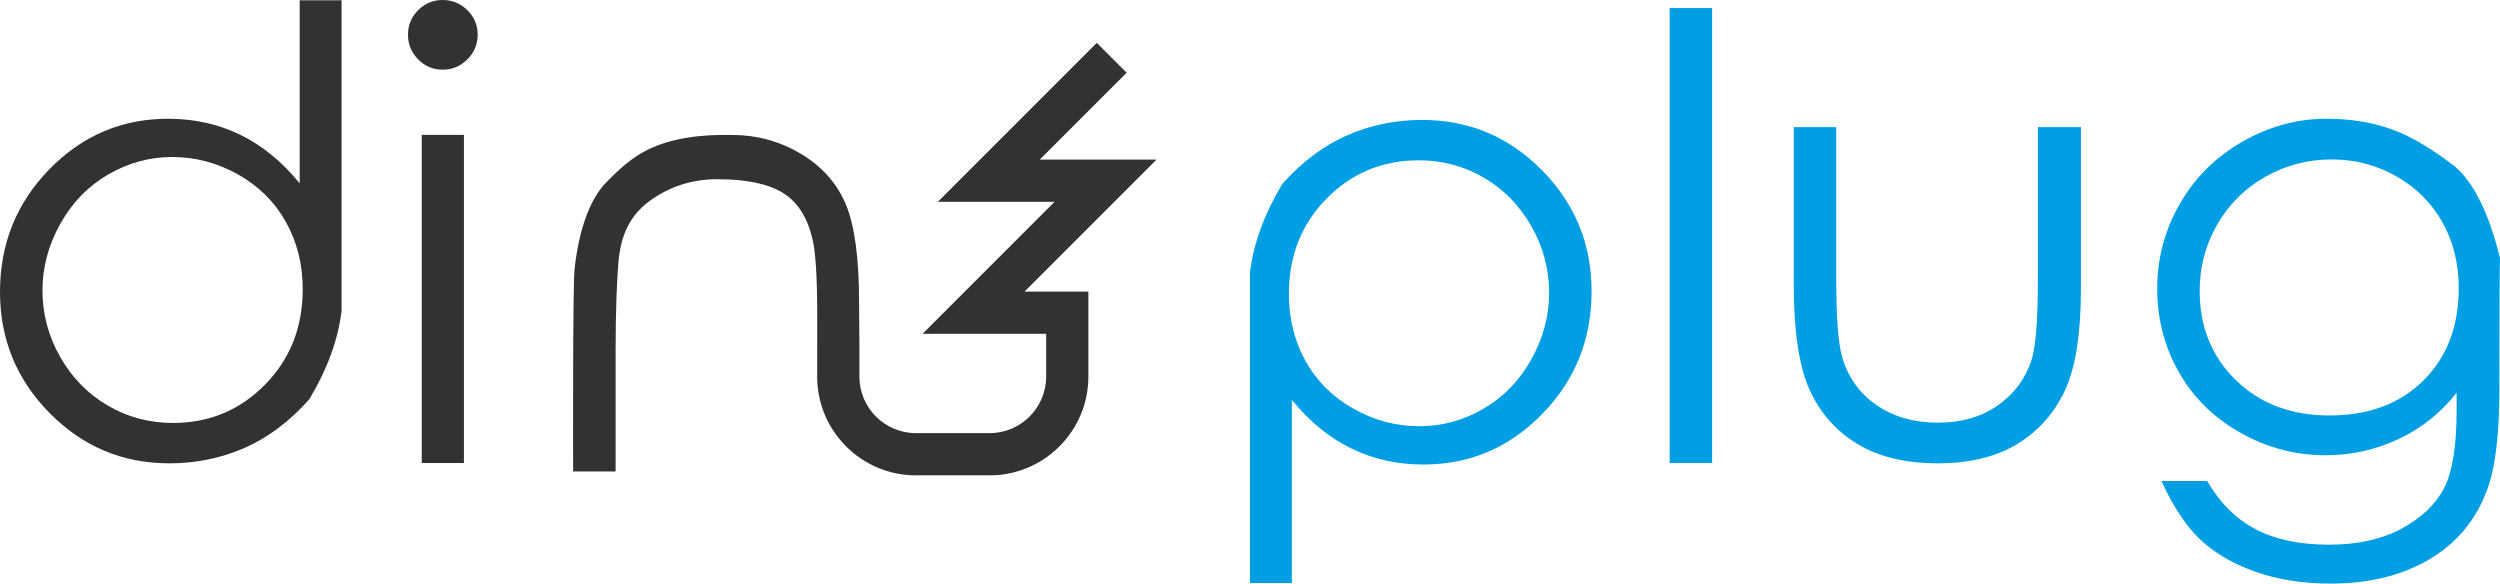
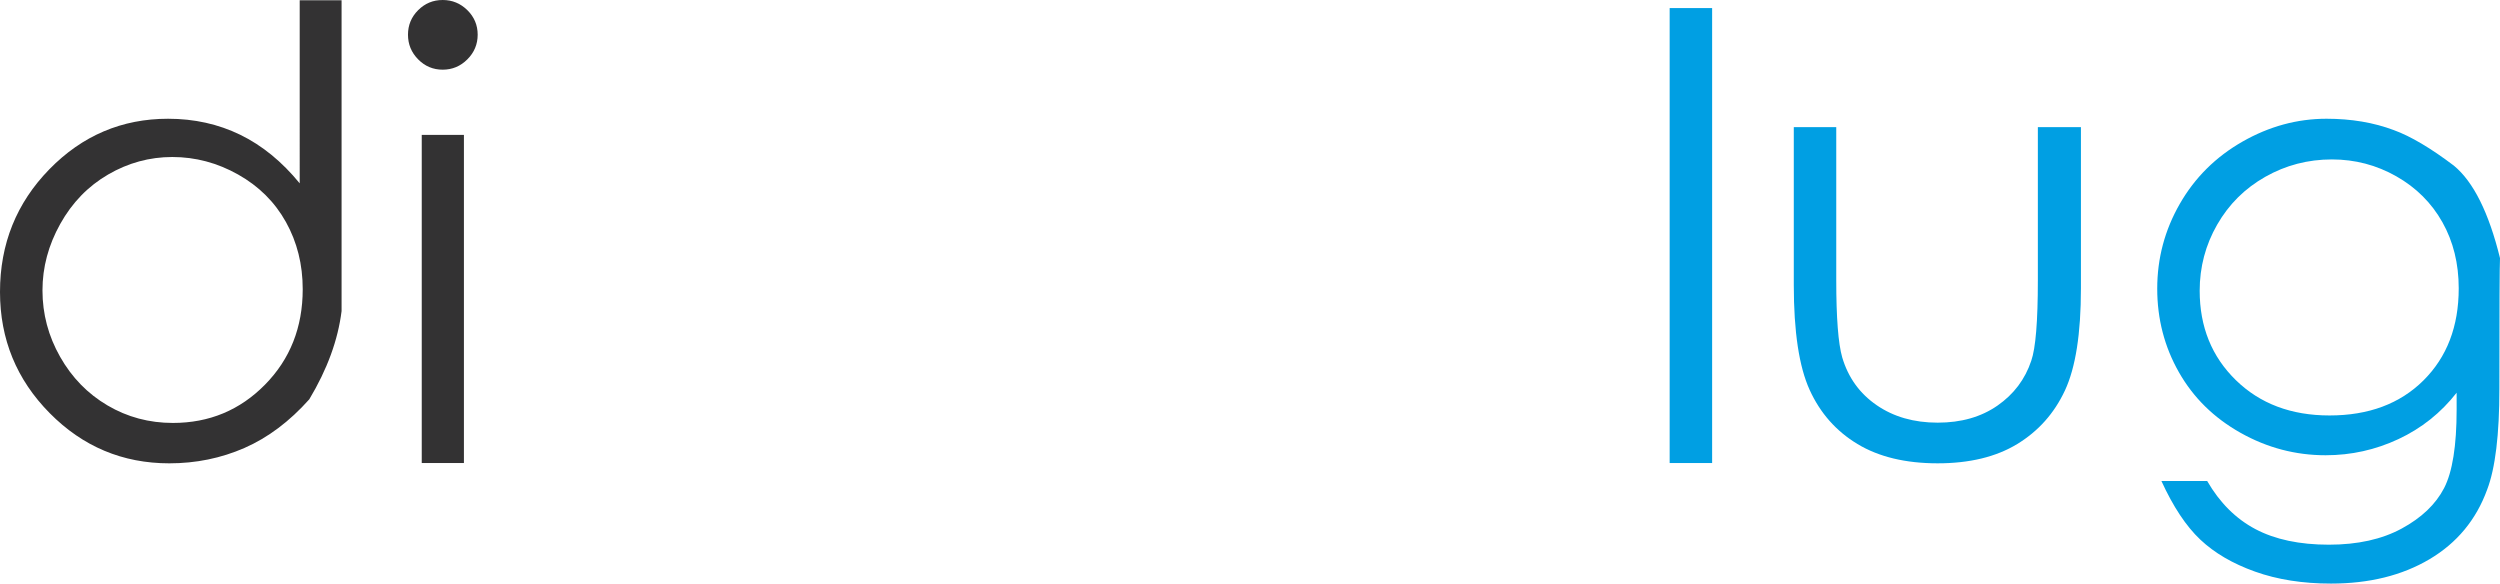
<svg xmlns="http://www.w3.org/2000/svg" x="0px" y="0px" width="251.682px" height="58.75px" viewBox="0 0 251.682 58.75" style="enable-background:new 0 0 251.682 58.75;" xml:space="preserve">
  <style type="text/css"> .st0{fill:#009FE3;} .st1{fill:#333233;} </style>
  <defs> </defs>
-   <path class="st0" d="M135.612,13.625c2.359-1.033,4.883-1.551,7.573-1.551c4.698,0,8.712,1.688,12.045,5.06 c3.332,3.372,4.999,7.438,4.999,12.196c0,4.838-1.656,8.953-4.969,12.346s-7.297,5.089-11.955,5.089c-2.63,0-5.049-0.536-7.257-1.61 c-2.208-1.074-4.206-2.705-5.992-4.895v18.43h-4.216c0,0.04,0-10.389,0-31.287c0.361-2.91,1.445-5.872,3.252-8.883 C131.081,16.291,133.253,14.66,135.612,13.625z M133.55,19.994c-2.53,2.57-3.794,5.771-3.794,9.606c0,2.489,0.562,4.743,1.687,6.761 c1.124,2.018,2.729,3.613,4.818,4.787c2.087,1.175,4.296,1.762,6.625,1.762c2.288,0,4.441-0.587,6.459-1.762 c2.018-1.174,3.624-2.83,4.818-4.969c1.194-2.138,1.792-4.371,1.792-6.699c0-2.369-0.593-4.598-1.777-6.686 c-1.185-2.088-2.775-3.719-4.773-4.893c-1.998-1.175-4.191-1.762-6.58-1.762C139.17,16.141,136.079,17.426,133.55,19.994z" />
  <path class="st0" d="M168.089,0.813h4.276v45.802h-4.276V0.813z" />
  <path class="st0" d="M180.585,12.798h4.276v15.417c0,3.775,0.2,6.365,0.602,7.77c0.603,2.027,1.756,3.629,3.463,4.803 c1.706,1.175,3.754,1.762,6.143,1.762c2.369,0,4.376-0.572,6.022-1.717c1.646-1.144,2.78-2.649,3.403-4.517 c0.441-1.265,0.663-3.964,0.663-8.101V12.798h4.336v16.23c0,4.558-0.537,7.985-1.611,10.284c-1.074,2.299-2.675,4.095-4.802,5.39 c-2.128,1.295-4.798,1.942-8.01,1.942c-3.232,0-5.922-0.647-8.07-1.942s-3.754-3.112-4.818-5.45 c-1.064-2.339-1.596-5.857-1.596-10.555V12.798z" />
  <path class="st0" d="M251.621,39.116c0,4.638-0.411,8.03-1.234,10.178c-1.104,3.031-3.037,5.364-5.797,7.001 c-2.761,1.637-6.067,2.455-9.922,2.455c-2.851,0-5.4-0.402-7.648-1.205c-2.249-0.803-4.086-1.877-5.511-3.223 c-1.426-1.344-2.73-3.312-3.915-5.901h4.607c1.265,2.188,2.886,3.804,4.863,4.849c1.977,1.043,4.441,1.565,7.393,1.565 c2.891,0,5.335-0.542,7.332-1.626c1.998-1.084,3.418-2.439,4.262-4.065c0.843-1.626,1.265-4.266,1.265-7.919v-1.688 c-1.586,2.028-3.538,3.584-5.857,4.668c-2.318,1.084-4.763,1.626-7.332,1.626c-3.031,0-5.887-0.753-8.567-2.259 c-2.68-1.506-4.748-3.537-6.203-6.098c-1.456-2.559-2.183-5.364-2.183-8.416c0-3.051,0.757-5.896,2.273-8.537 c1.515-2.64,3.618-4.728,6.309-6.264c2.689-1.535,5.51-2.303,8.461-2.303c2.489,0,4.748,0.381,6.775,1.144 c1.706,0.622,3.724,1.817,6.053,3.583c1.968,1.627,3.513,4.729,4.638,9.305C251.641,26.59,251.621,30.966,251.621,39.116z M234.758,16.05c-2.408,0-4.643,0.583-6.699,1.747c-2.059,1.164-3.674,2.77-4.849,4.817s-1.762,4.267-1.762,6.655 c0,3.633,1.215,6.635,3.644,9.004s5.571,3.553,9.426,3.553c3.935,0,7.086-1.174,9.455-3.523c2.368-2.349,3.554-5.439,3.554-9.274 c0-2.489-0.548-4.708-1.642-6.655c-1.095-1.947-2.64-3.487-4.638-4.622C239.25,16.617,237.087,16.05,234.758,16.05z" />
  <g>
    <path class="st1" d="M30.173,18.459c-1.787-2.188-3.784-3.819-5.993-4.894c-2.208-1.073-4.627-1.61-7.257-1.61 c-4.658,0-8.643,1.696-11.955,5.088C1.656,20.437,0,24.552,0,29.39c0,4.758,1.666,8.823,4.999,12.196 c3.332,3.372,7.348,5.059,12.045,5.059c2.689,0,5.214-0.518,7.573-1.551c2.358-1.034,4.532-2.665,6.519-4.894 c1.807-3.011,2.891-5.972,3.252-8.884c0-20.897,0-31.326,0-31.287h-4.216V18.459z M26.68,38.725 c-2.529,2.57-5.621,3.854-9.274,3.854c-2.39,0-4.583-0.587-6.58-1.762c-1.998-1.175-3.589-2.806-4.773-4.894 c-1.185-2.088-1.777-4.315-1.777-6.685c0-2.329,0.597-4.562,1.792-6.7c1.194-2.139,2.8-3.794,4.818-4.969 c2.018-1.174,4.17-1.762,6.459-1.762c2.329,0,4.537,0.588,6.625,1.762c2.087,1.175,3.693,2.771,4.818,4.788 c1.124,2.018,1.687,4.271,1.687,6.761C30.474,32.953,29.209,36.155,26.68,38.725z" />
    <rect x="42.458" y="13.58" class="st1" width="4.246" height="33.034" />
    <path class="st1" d="M44.566,0c-0.963,0-1.787,0.342-2.469,1.023c-0.683,0.684-1.024,1.506-1.024,2.469 c0,0.965,0.341,1.793,1.024,2.484c0.682,0.693,1.506,1.039,2.469,1.039c0.964,0,1.792-0.346,2.484-1.039 c0.692-0.691,1.039-1.52,1.039-2.484c0-0.963-0.347-1.785-1.039-2.469C46.358,0.342,45.53,0,44.566,0z" />
-     <path class="st1" d="M116.431,16.066h-11.752l8.744-8.744l-3.007-3.006L94.413,20.318h11.753L92.878,33.607h12.44v4.307 c0,3.139-2.553,5.691-5.692,5.691h-7.417c-3.138,0-5.691-2.553-5.691-5.691v-3.183h-0.002l-0.029-4.252 c0-4.518-0.452-7.834-1.355-9.953c-0.903-2.117-2.415-3.803-4.532-5.059c-2.118-1.254-4.422-1.882-6.911-1.882 c-3.192-0.06-6.093,0.312-8.522,1.506c-1.549,0.762-2.981,2.038-4.427,3.583c-1.486,1.768-2.449,4.547-2.891,8.342 c-0.201,1.204-0.15,20.446-0.15,20.446h4.276V35.358c0-4.356,0.143-7.32,0.289-9.003c0.223-2.565,1.076-4.598,3.084-6.084 c2.007-1.484,4.296-2.229,6.866-2.229c2.911,0,5.109,0.457,6.595,1.371c1.485,0.914,2.479,2.465,2.981,4.652 c0.321,1.285,0.482,3.834,0.482,7.648v3.017h-0.006v3.183c0,5.482,4.46,9.943,9.943,9.943h7.417c5.483,0,9.944-4.461,9.944-9.943 v-8.559h-6.427L116.431,16.066z" />
  </g>
</svg>